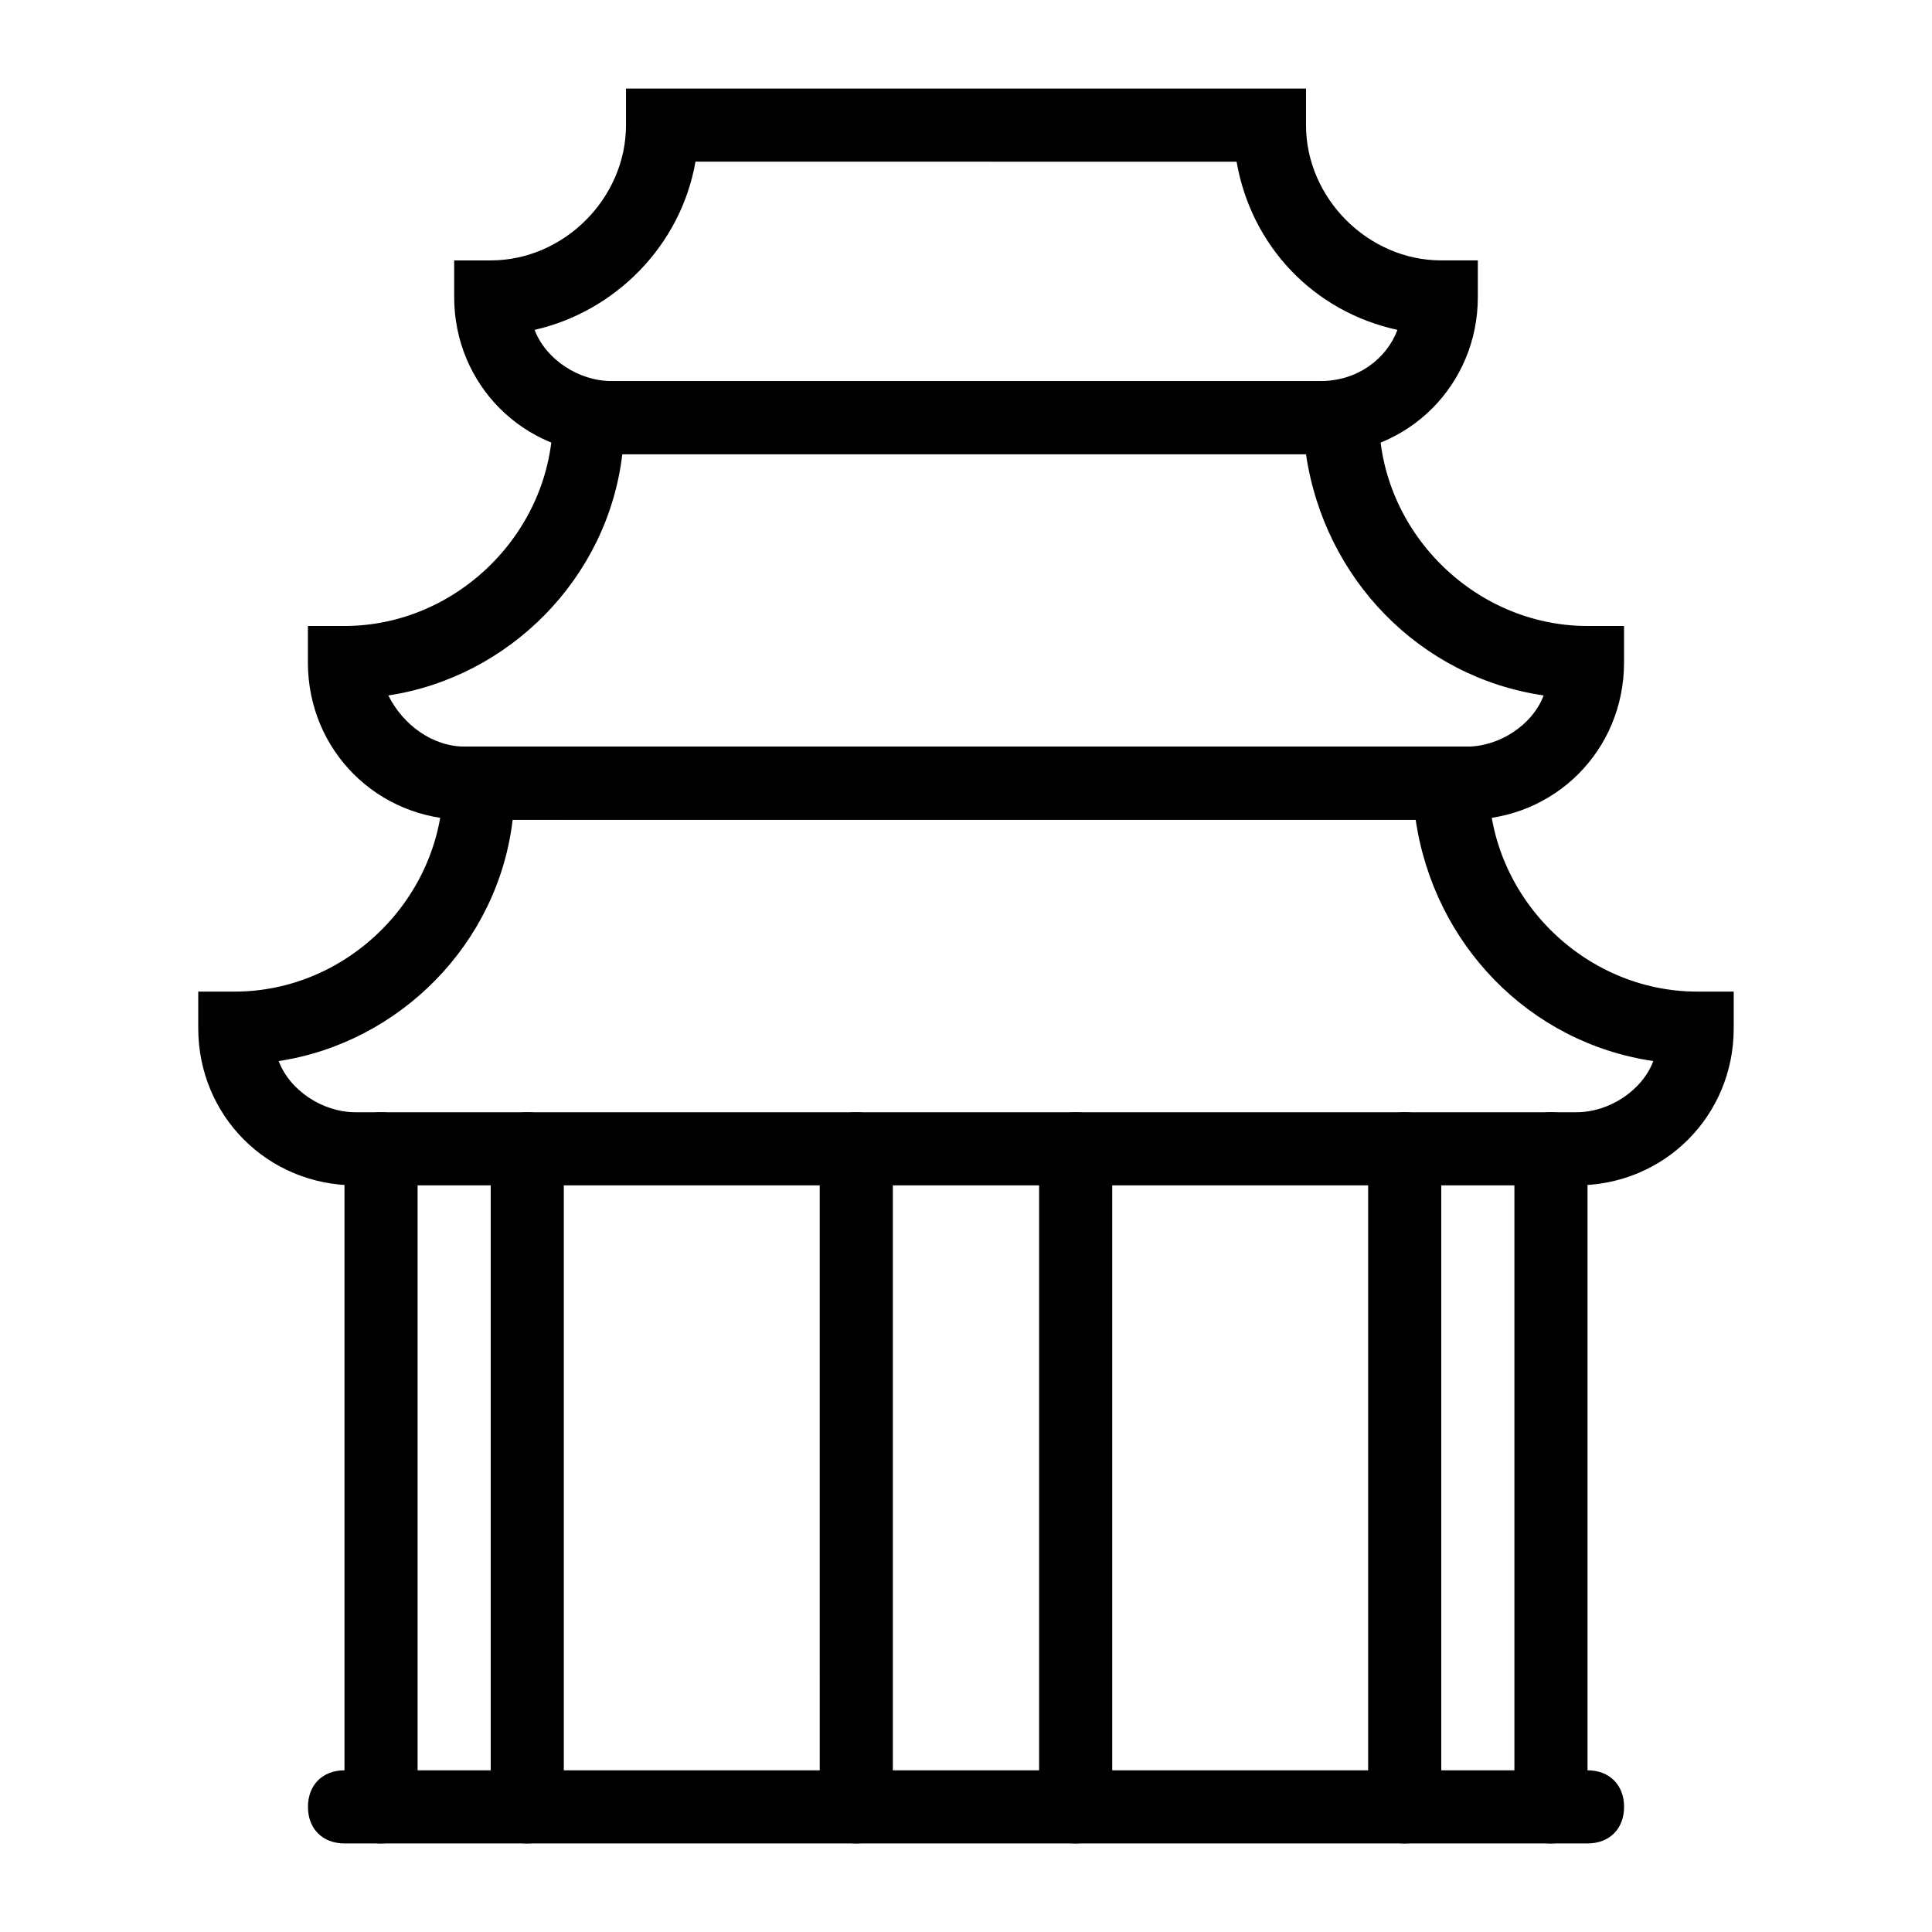
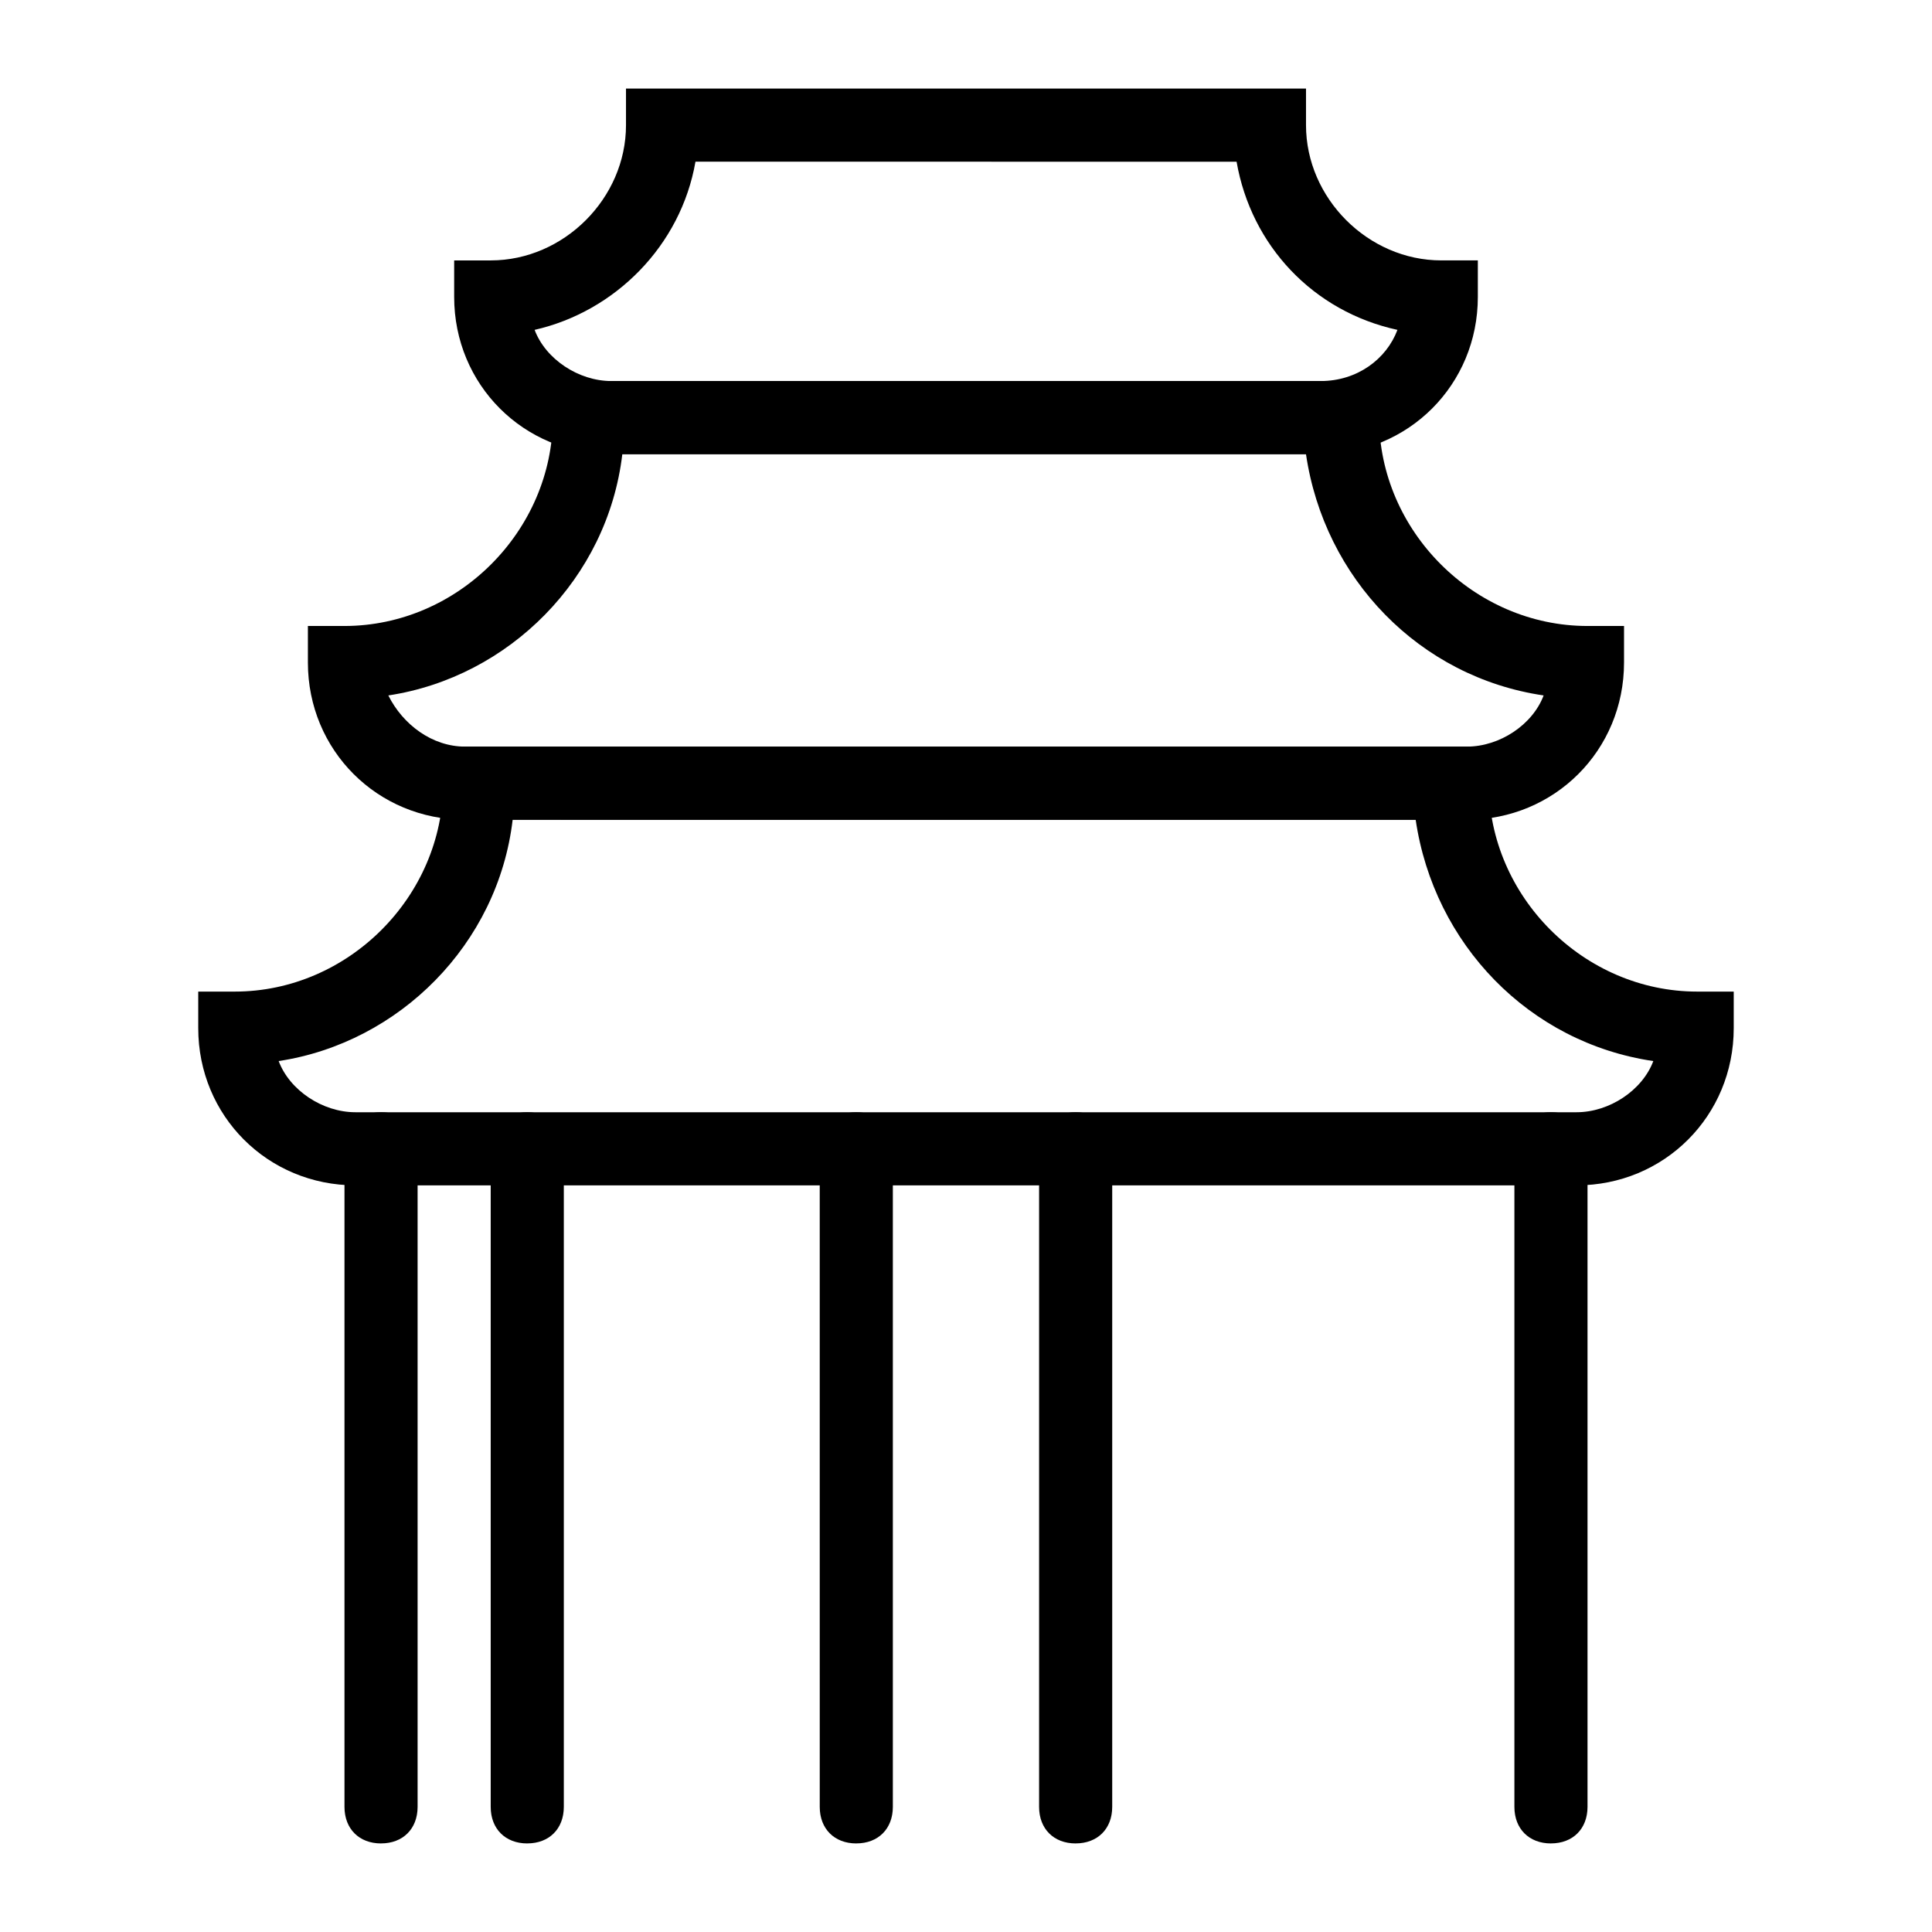
<svg xmlns="http://www.w3.org/2000/svg" fill="#000000" width="800px" height="800px" version="1.1" viewBox="144 144 512 512">
  <g>
    <path d="m561.8 458.13h-323.6c-23.254 0-41.664-18.406-41.664-41.66v-9.688h9.688c30.035 0 55.227-25.191 55.227-55.227v-9.688h277.09v9.688c0 30.035 25.191 55.227 55.227 55.227h9.688v9.688c0.004 23.254-18.406 41.66-41.656 41.66zm-343.95-32.941c2.906 7.754 11.625 13.566 20.348 13.566h323.6c8.719 0 17.441-5.812 20.348-13.562-32.941-4.844-58.133-31.004-62.977-63.945l-239.31-0.004c-3.875 32.941-30.035 59.102-62.008 63.945z" />
    <path d="m532.73 361.24h-265.47c-23.254 0-41.664-18.406-41.664-41.66v-9.688h9.688c30.035 0 55.227-25.191 55.227-55.227v-9.688h218.96v9.688c0 30.035 25.191 55.227 55.227 55.227h9.688v9.688c0 23.254-18.41 41.66-41.66 41.66zm-285.82-32.941c3.875 7.75 11.625 13.562 20.348 13.562h265.47c8.719 0 17.441-5.812 20.348-13.562-32.941-4.844-58.133-31.004-62.977-63.945l-181.18 0.004c-3.875 32.941-30.035 59.098-62.008 63.941z" />
    <path d="m493.98 264.36h-187.96c-23.254 0-41.66-18.41-41.66-41.66v-9.688h9.688c19.379 0 35.848-16.469 35.848-35.848v-9.691h180.21v9.688c0 19.379 16.469 35.848 35.848 35.848h9.688v9.688c0.004 23.254-18.406 41.664-41.66 41.664zm-208.3-32.941c2.906 7.75 11.625 13.562 20.348 13.562h187.96c9.688 0 17.441-5.812 20.348-13.562-22.285-4.844-38.754-22.285-42.629-44.566l-143.4-0.004c-3.875 22.285-21.312 39.723-42.629 44.57z" />
    <path d="m283.73 632.53c-5.812 0-9.688-3.875-9.688-9.688v-174.4c0-5.812 3.875-9.688 9.688-9.688s9.688 3.875 9.688 9.688v174.39c0 5.816-3.875 9.691-9.688 9.691z" />
    <path d="m370.93 632.53c-5.812 0-9.688-3.875-9.688-9.688l-0.004-174.4c0-5.812 3.875-9.688 9.688-9.688s9.688 3.875 9.688 9.688v174.39c0.004 5.816-3.871 9.691-9.684 9.691z" />
    <path d="m429.06 632.53c-5.812 0-9.688-3.875-9.688-9.688v-174.4c0-5.812 3.875-9.688 9.688-9.688s9.688 3.875 9.688 9.688v174.39c0.004 5.816-3.871 9.691-9.688 9.691z" />
-     <path d="m516.26 632.53c-5.812 0-9.688-3.875-9.688-9.688v-174.4c0-5.812 3.875-9.688 9.688-9.688s9.688 3.875 9.688 9.688v174.39c0 5.816-3.875 9.691-9.688 9.691z" />
    <path d="m244.98 632.53c-5.812 0-9.688-3.875-9.688-9.688v-174.4c0-5.812 3.875-9.688 9.688-9.688s9.688 3.875 9.688 9.688v174.39c0 5.816-3.875 9.691-9.688 9.691z" />
    <path d="m555.02 632.53c-5.812 0-9.688-3.875-9.688-9.688v-174.4c0-5.812 3.875-9.688 9.688-9.688s9.688 3.875 9.688 9.688v174.39c0.004 5.816-3.875 9.691-9.688 9.691z" />
-     <path d="m564.71 632.53h-329.41c-5.812 0-9.688-3.875-9.688-9.688s3.875-9.688 9.688-9.688h329.41c5.812 0 9.688 3.875 9.688 9.688s-3.875 9.688-9.688 9.688z" />
  </g>
</svg>